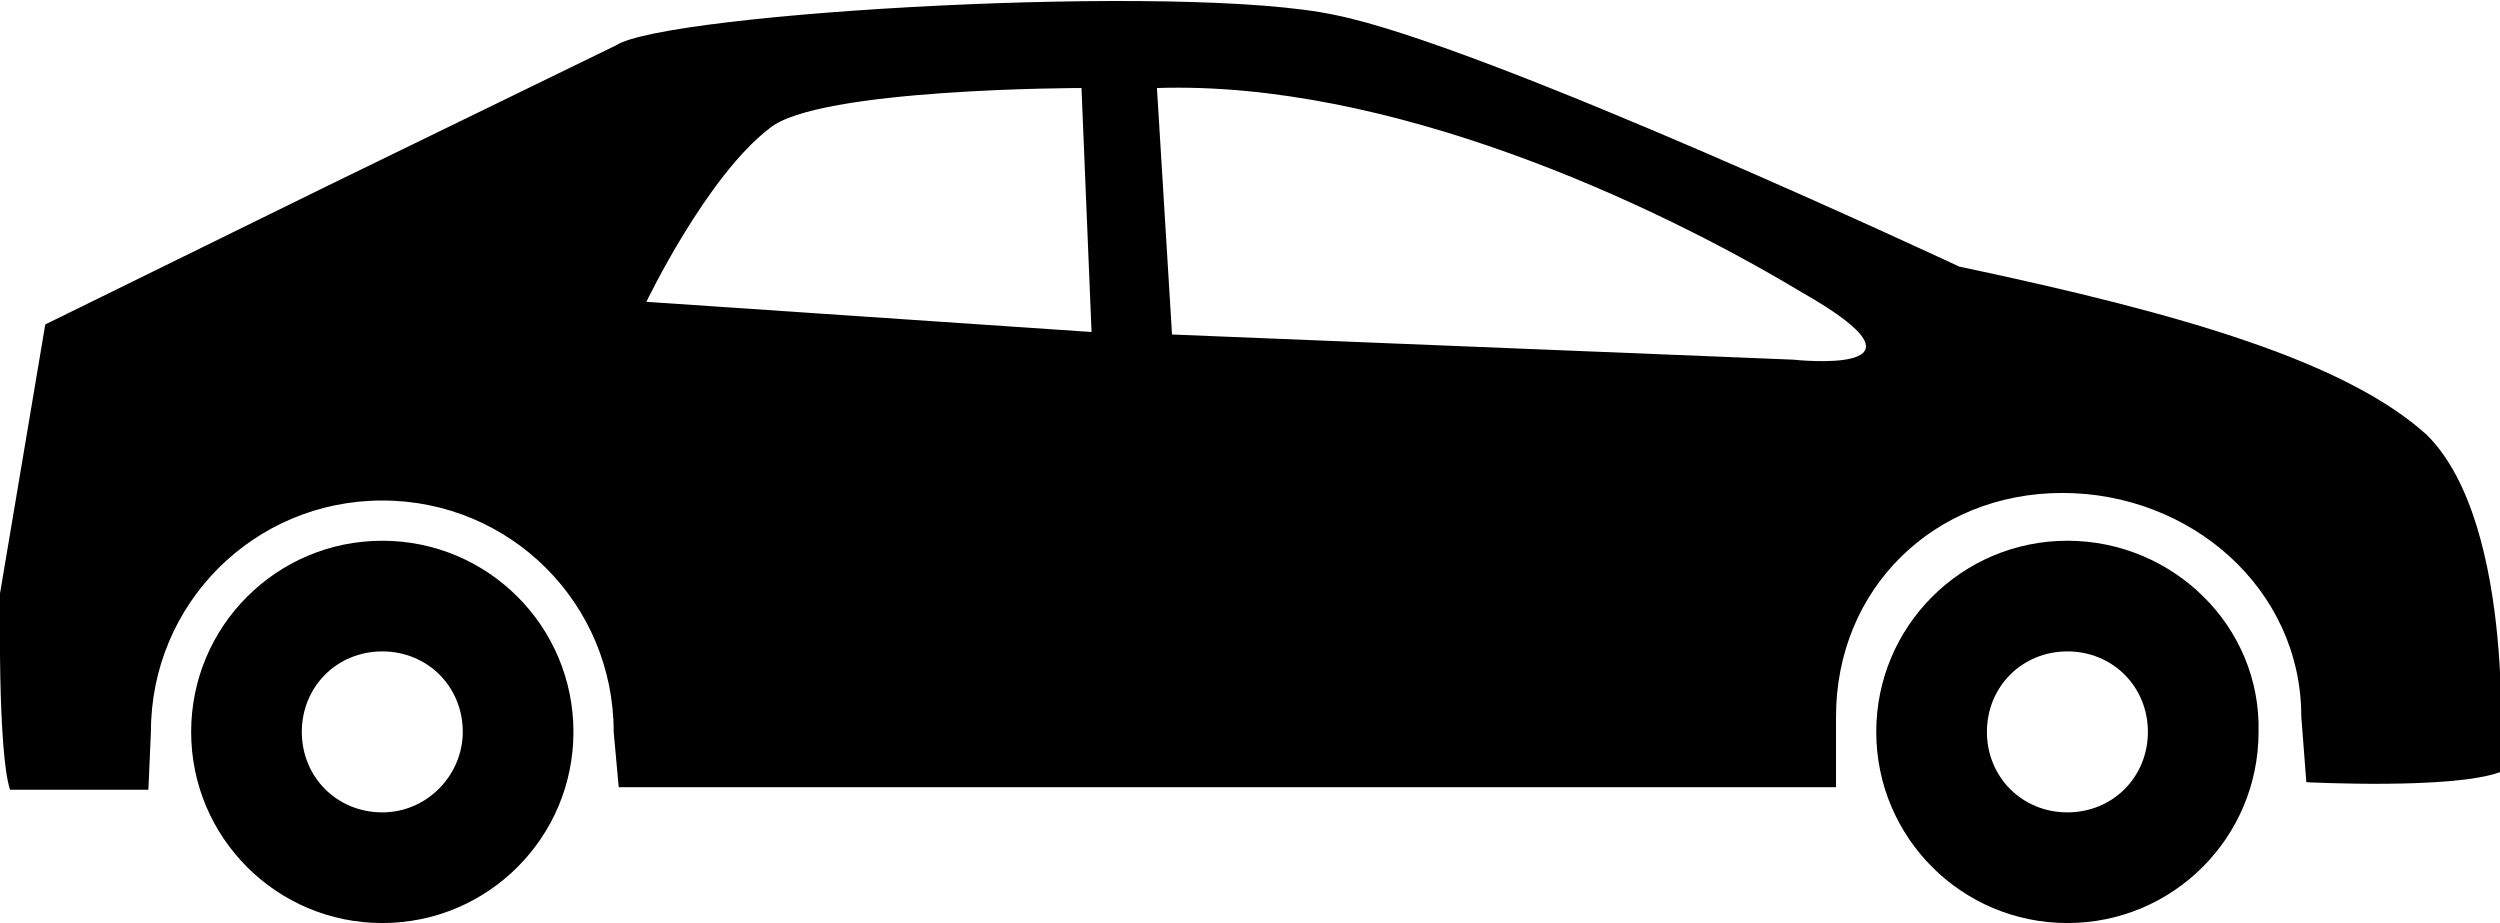
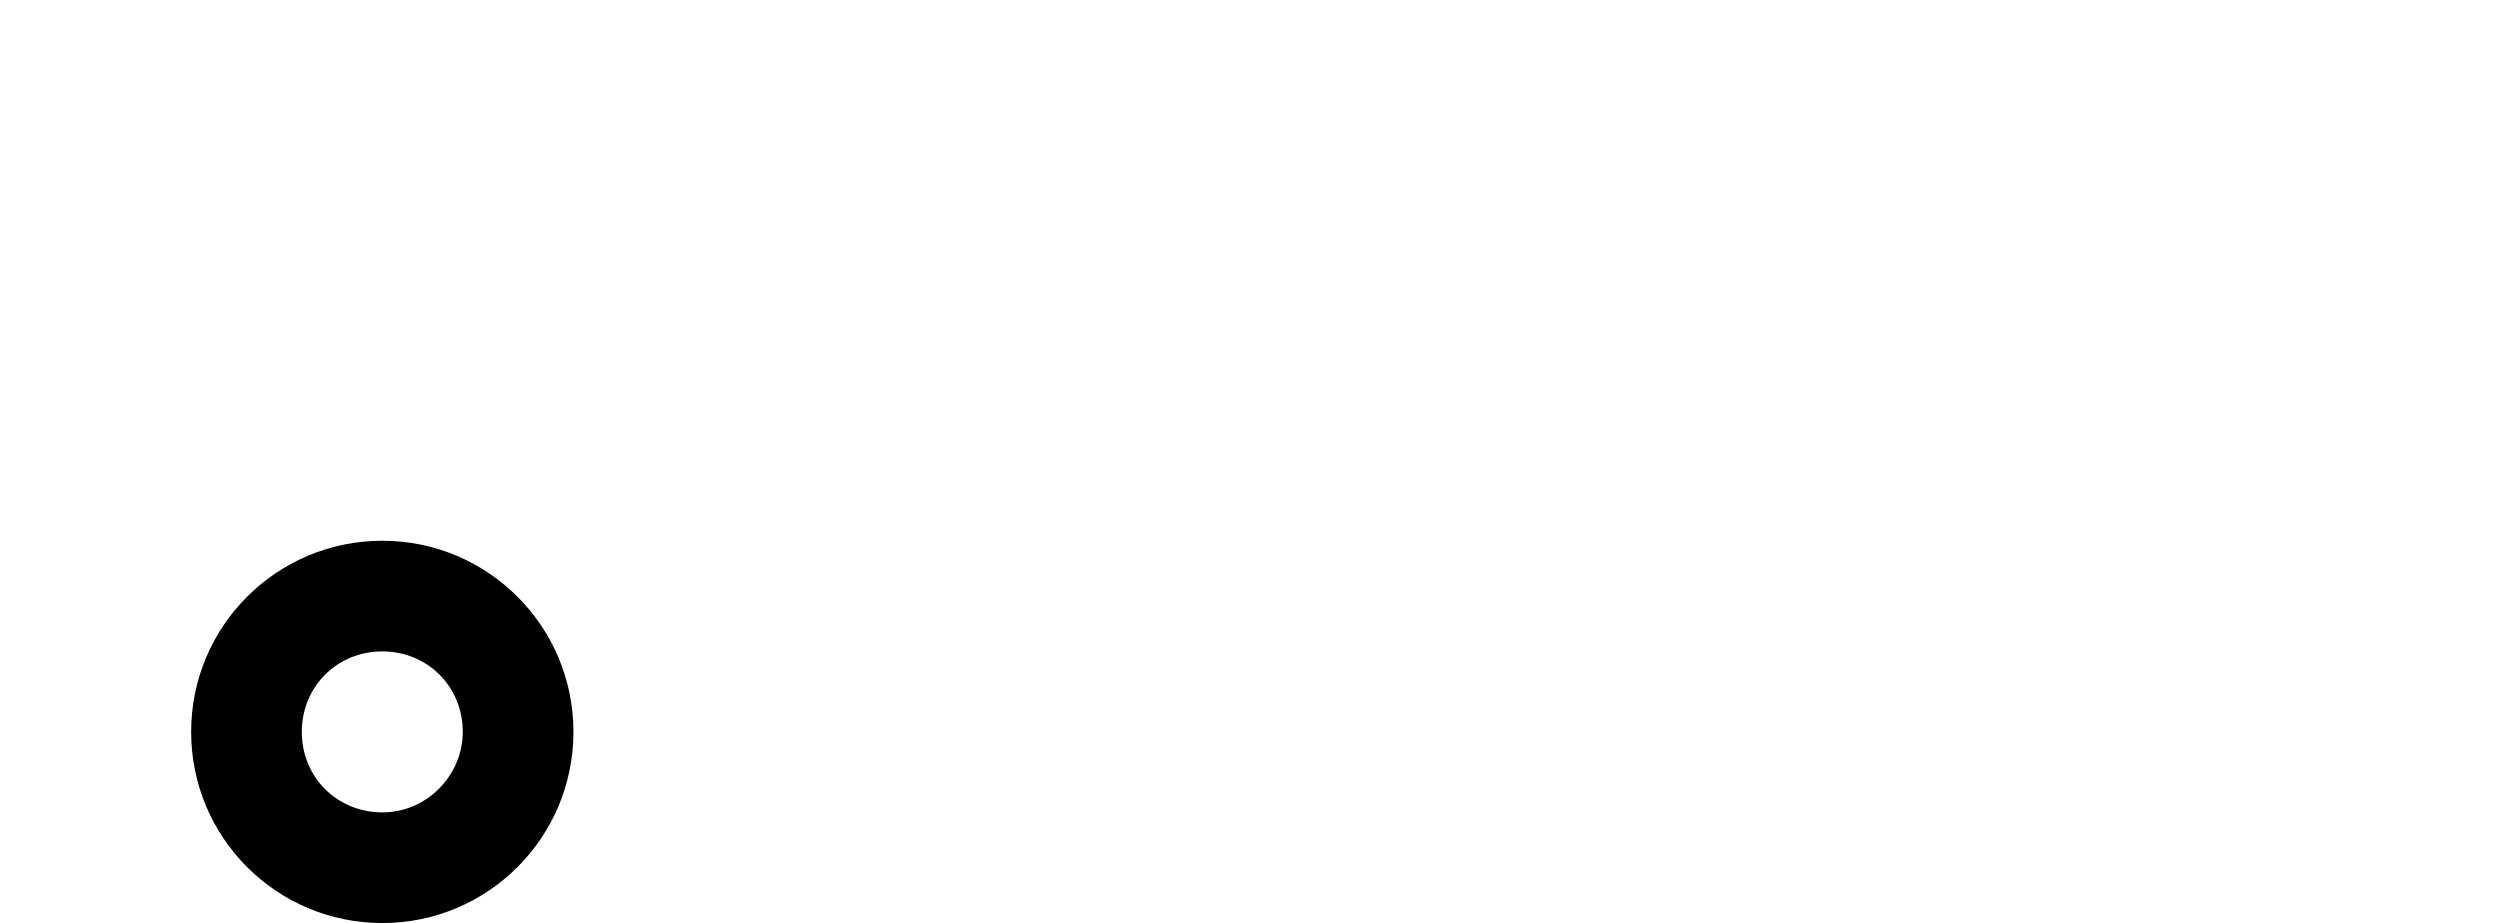
<svg xmlns="http://www.w3.org/2000/svg" version="1.1" id="Layer_1" x="0px" y="0px" viewBox="0.3 33.9 99.4 36.7" enable-background="new 0.3 33.9 99.4 36.7" xml:space="preserve">
  <g id="Layer_1_1_" display="none">
    <g id="St9YL3_1_" display="inline" opacity="0.39">
          	</g>
  </g>
  <g id="Layer_2">
    <path d="M15.5,55.4c-4.2,0-7.6,3.4-7.6,7.6s3.4,7.6,7.6,7.6c4.2,0,7.6-3.4,7.6-7.6S19.7,55.4,15.5,55.4z M15.5,66.2             c-1.8,0-3.2-1.4-3.2-3.2s1.4-3.2,3.2-3.2c1.8,0,3.2,1.4,3.2,3.2C18.7,64.7,17.3,66.2,15.5,66.2z" />
-     <path d="M82.5,55.4c-4.2,0-7.6,3.4-7.6,7.6c0,4.2,3.4,7.6,7.6,7.6c4.2,0,7.6-3.4,7.6-7.6C90.2,58.8,86.7,55.4,82.5,55.4z              M82.5,66.2c-1.8,0-3.2-1.4-3.2-3.2s1.4-3.2,3.2-3.2s3.2,1.4,3.2,3.2S84.3,66.2,82.5,66.2z" />
-     <path d="M78.2,44.5c0,0-18.8-8.8-24.8-10c-6-1.3-26.6-0.1-28.6,1.2l-11.5,5.6L2.1,46.8L0.3,57.5c0,0-0.1,6.3,0.4,7.8h5.5L6.3,63             c0-5.1,4.1-9.2,9.2-9.2c5.1,0,9.2,4.1,9.2,9.2l0.2,2.2h48.4l0-2.8c0-5.1,3.9-8.9,9-8.9s9.5,3.8,9.5,8.9L92,65c0,0,5.8,0.3,7.7-0.4             c0,0,0.7-9.8-2.9-13.4C93.6,48.3,87.2,46.4,78.2,44.5z M26,45.9c0,0,2.4-5,4.9-6.9c1.9-1.6,12.4-1.6,12.4-1.6l0.4,9.7L26,45.9z              M71.6,48.2l-24.7-1l-0.6-9.8c9.2-0.3,19.6,4.5,25.6,8.1C77.9,48.9,71.6,48.2,71.6,48.2z" />
  </g>
</svg>